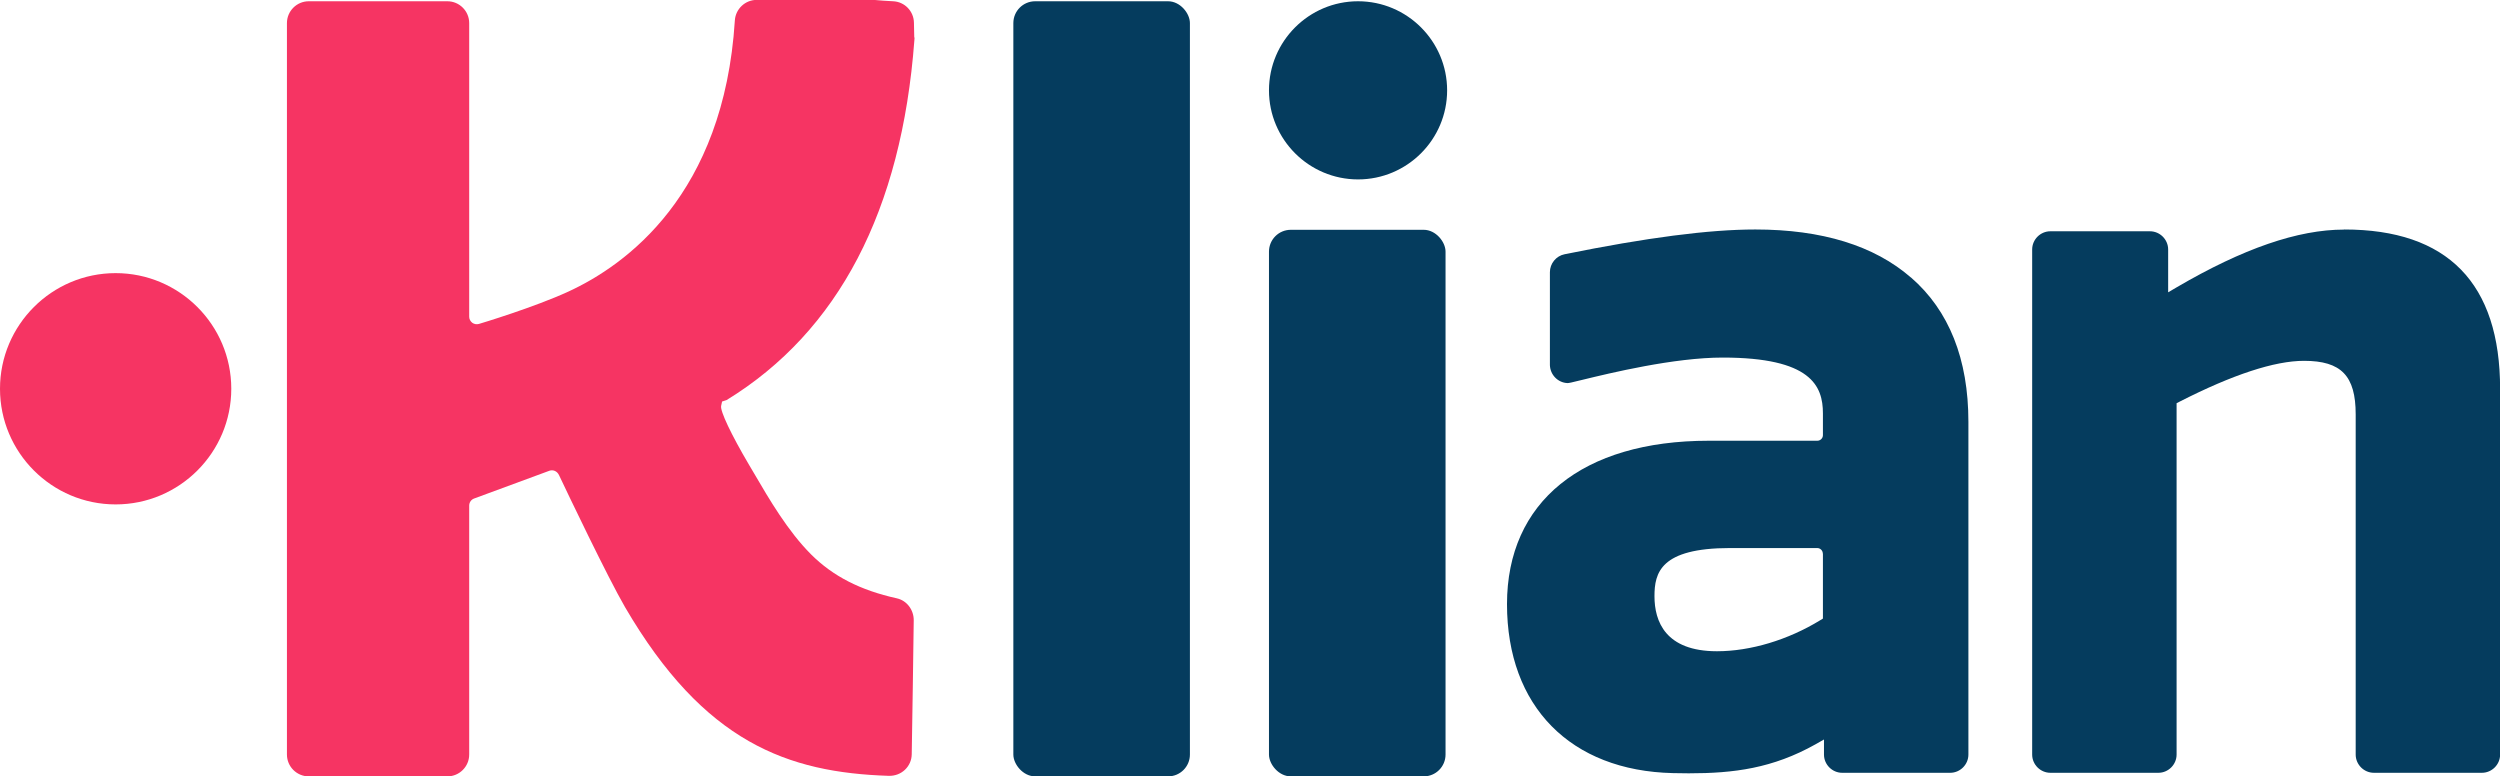
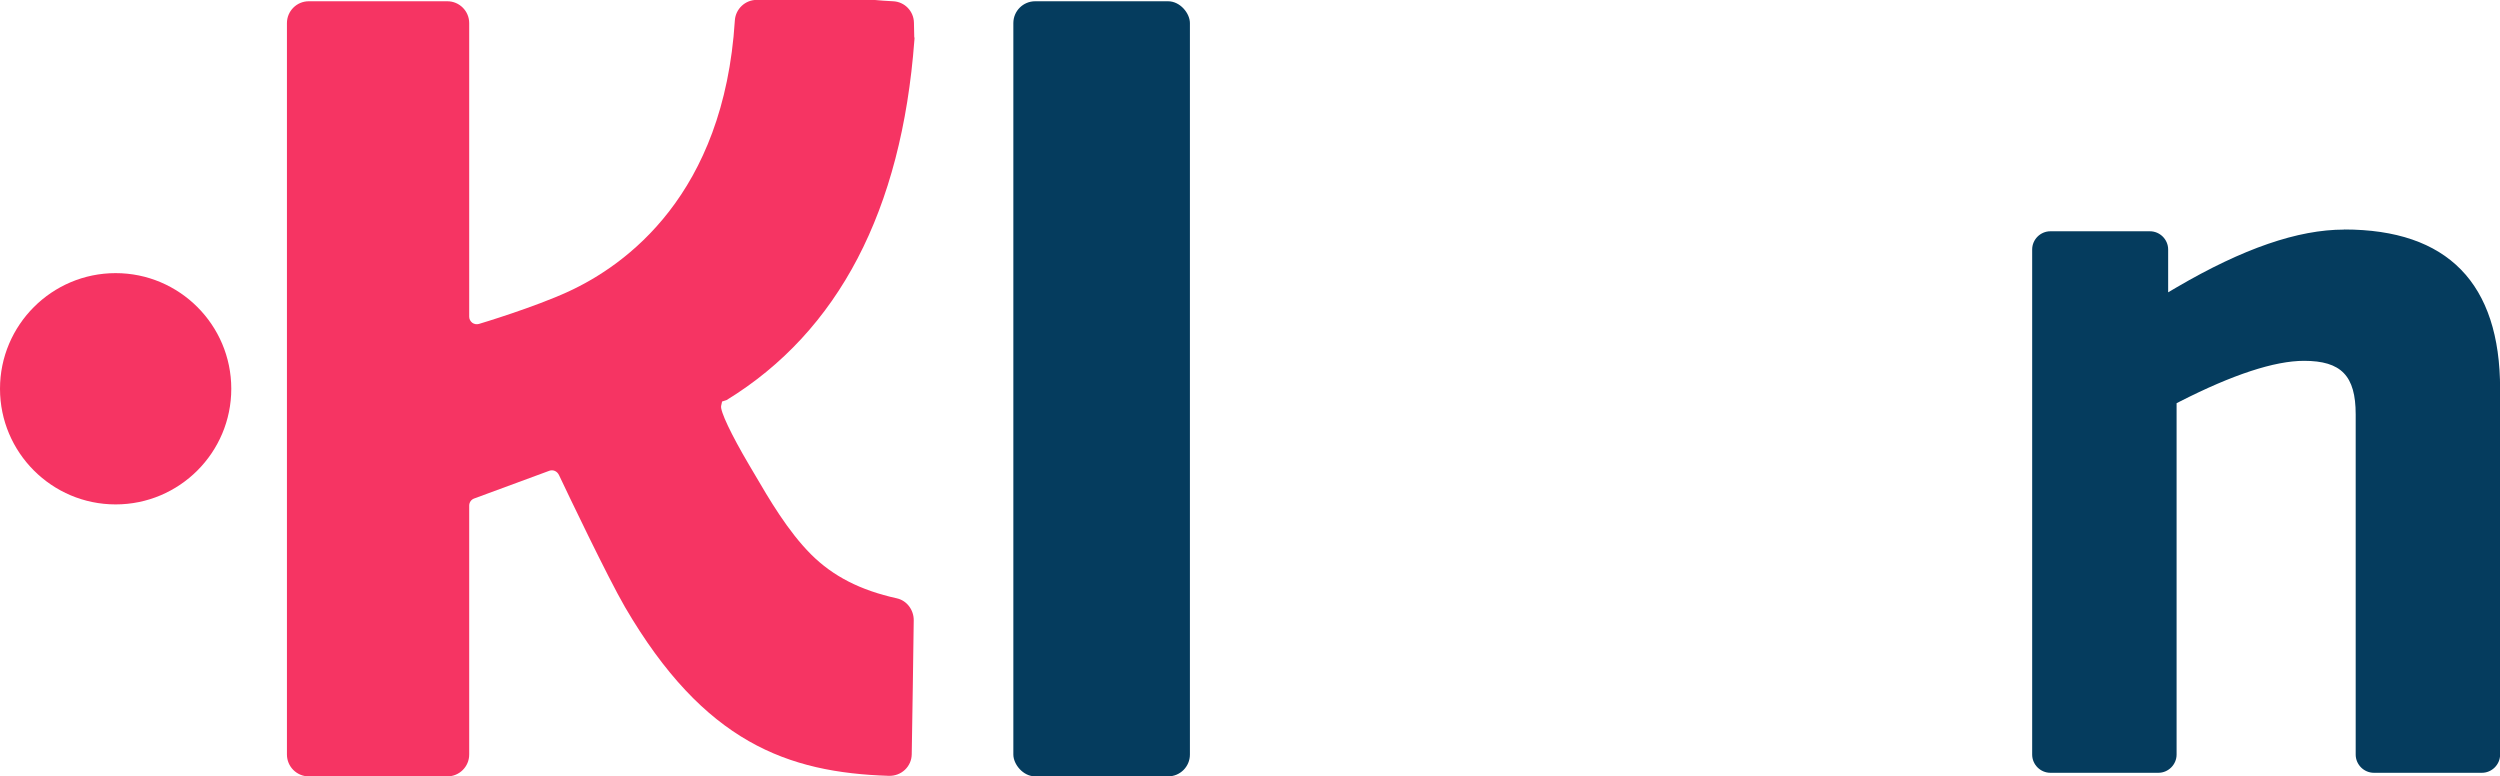
<svg xmlns="http://www.w3.org/2000/svg" id="b" viewBox="0 0 237.16 73.65">
  <defs>
    <style>.d{fill:#f63463;}.e{fill:#053c5e;}</style>
  </defs>
  <g id="c">
    <path class="d" d="m10.97,25.91c-6.05,0-10.97,4.92-10.97,10.97s4.92,10.97,10.97,10.97,10.97-4.92,10.97-10.97-4.92-10.97-10.97-10.97Z" />
    <path class="d" d="m68.93,37.95c10.61-6.51,16.6-17.98,17.81-34.12l.02-.27h-.03c-.01-.46-.03-1.41-.03-1.41-.02-1.09-.88-1.98-1.97-2.03-.6-.03-1.22-.07-1.85-.13h-11.1c-1.09,0-2,.86-2.07,1.95-1.04,16.54-10.34,23.21-15.79,25.72-3.24,1.49-8.28,3.01-8.49,3.07-.22.06-.45.02-.63-.11-.18-.14-.29-.35-.29-.57V2.19c0-1.14-.93-2.07-2.07-2.07h-13.15c-1.14,0-2.07.93-2.07,2.07v69.39c0,1.14.93,2.07,2.07,2.07h13.15c1.14,0,2.07-.93,2.07-2.07v-23.62c0-.3.19-.57.47-.67l7.13-2.63c.35-.13.74.03.92.41.75,1.59,4.6,9.66,6.26,12.52,7.51,12.86,15.44,15.7,25.04,16.01.57.01,1.11-.19,1.52-.58.4-.38.63-.9.64-1.45.06-3.18.15-9.7.19-12.72.01-1-.66-1.88-1.6-2.09-3.48-.77-6.06-2.1-8.13-4.16-2.21-2.21-3.98-5.24-5.4-7.67l-.49-.83c-1.7-2.88-2.76-5.12-2.65-5.6l.09-.41.43-.14Z" />
    <rect class="e" x="96.13" y=".12" width="16.75" height="73.53" rx="2.07" ry="2.07" />
    <path class="e" d="m222.37,21.78c-4.38,0-9.58,1.79-15.89,5.48l-.8.47v-4.06c0-.95-.78-1.73-1.73-1.73h-9.44c-.95,0-1.73.78-1.73,1.73v47.91c0,.95.78,1.73,1.73,1.73h10.24c.95,0,1.73-.78,1.73-1.73v-33.33l.29-.15c5.04-2.57,9.01-3.87,11.8-3.87,3.53,0,4.9,1.42,4.9,5.08v32.27c0,.95.78,1.73,1.73,1.73h10.24c.95,0,1.73-.78,1.73-1.73v-34.67c0-10.05-4.98-15.14-14.79-15.14Z" />
-     <rect class="e" x="120.38" y="21.8" width="16.75" height="51.85" rx="2.07" ry="2.07" />
-     <path class="e" d="m128.83.12c-4.66,0-8.45,3.79-8.45,8.45s3.79,8.45,8.45,8.45,8.45-3.79,8.45-8.45S133.49.12,128.83.12Z" />
-     <path class="e" d="m181.27,26.32h0c-3.47-3.02-8.44-4.55-14.75-4.55-4.39,0-10.31.77-18.1,2.35-.8.16-1.39.88-1.39,1.7v8.82c.03.91.75,1.66,1.66,1.7.12.01.37-.05,1.43-.31,2.59-.63,8.67-2.11,13.3-2.11,8.38,0,9.51,2.68,9.51,5.3v2.06c0,.29-.24.53-.53.53h-10.31c-11.98,0-19.13,5.79-19.13,15.5s6.03,15.81,15.75,16.03c.51.01,1,.02,1.49.02,4.28,0,7.96-.47,12.04-2.76l.79-.45v1.43c0,.95.78,1.73,1.73,1.73h10.24c.95,0,1.73-.78,1.73-1.73v-31.56c0-5.95-1.83-10.56-5.45-13.7Zm-8.34,26.2v6.16l-.26.16c-3.05,1.87-6.62,2.94-9.79,2.94-4.9,0-5.93-2.84-5.93-5.22,0-2.21.55-4.57,7.17-4.57h8.27c.29,0,.53.24.53.53Z" />
  </g>
</svg>